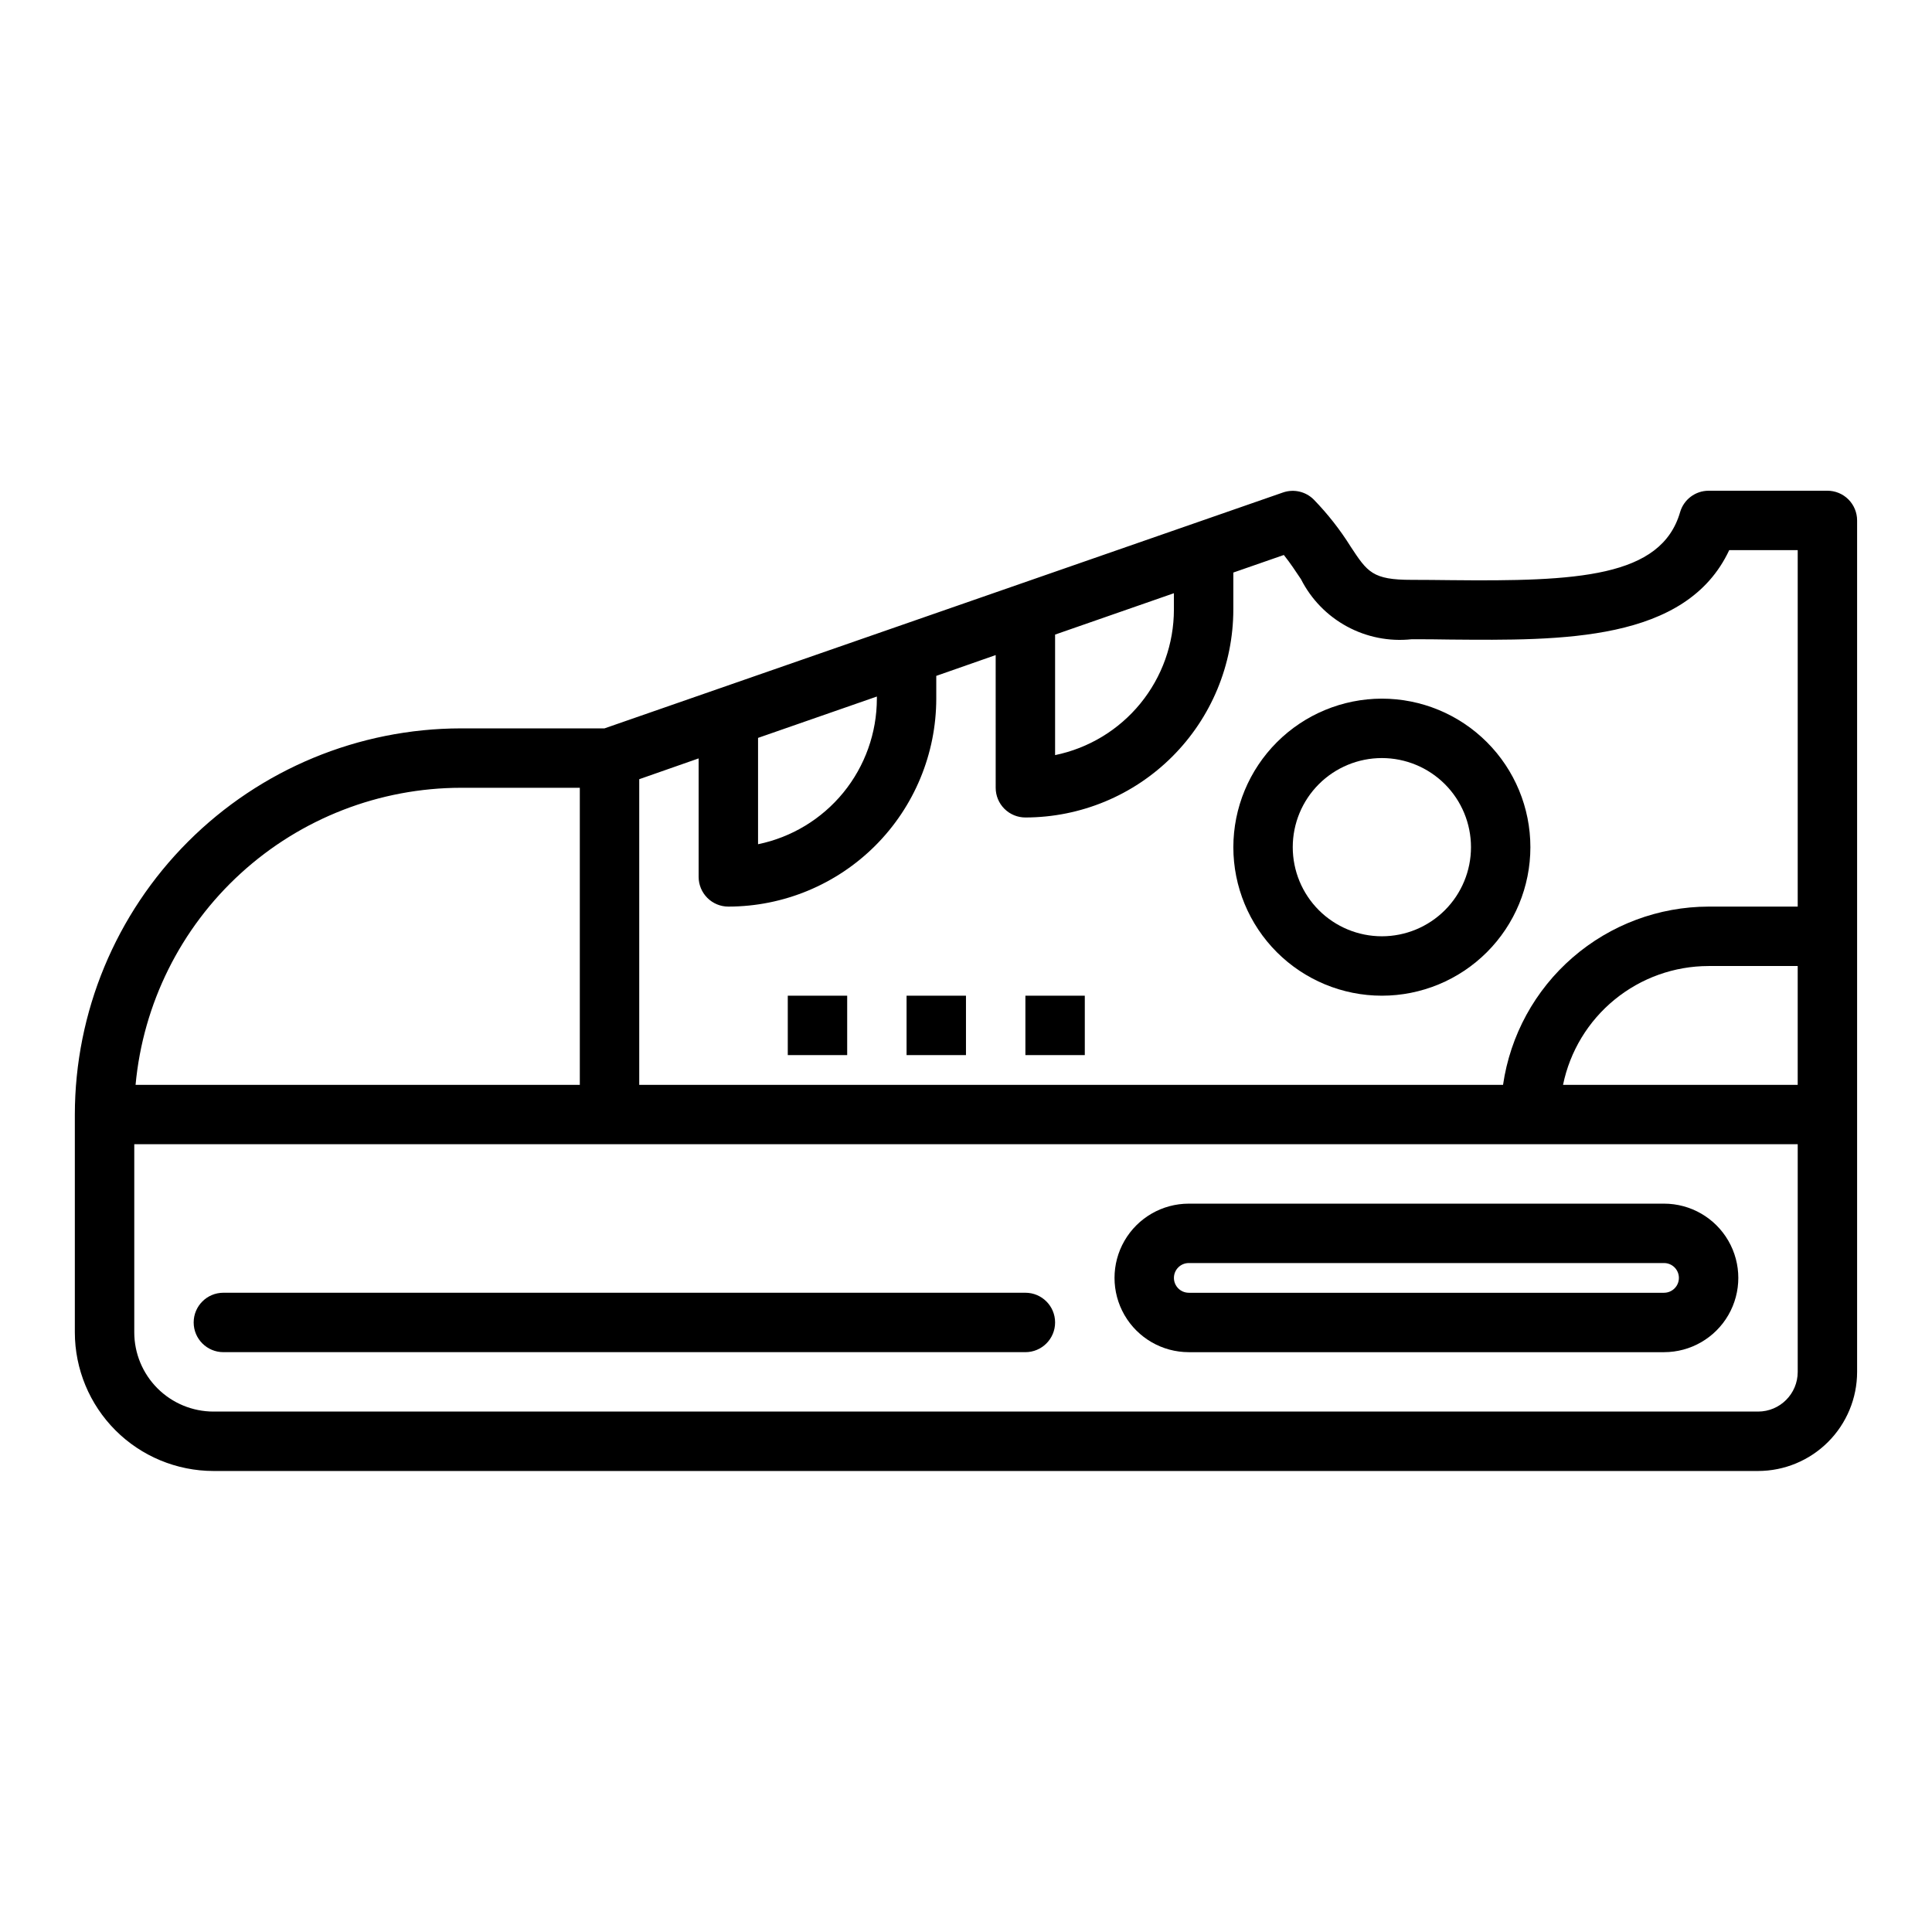
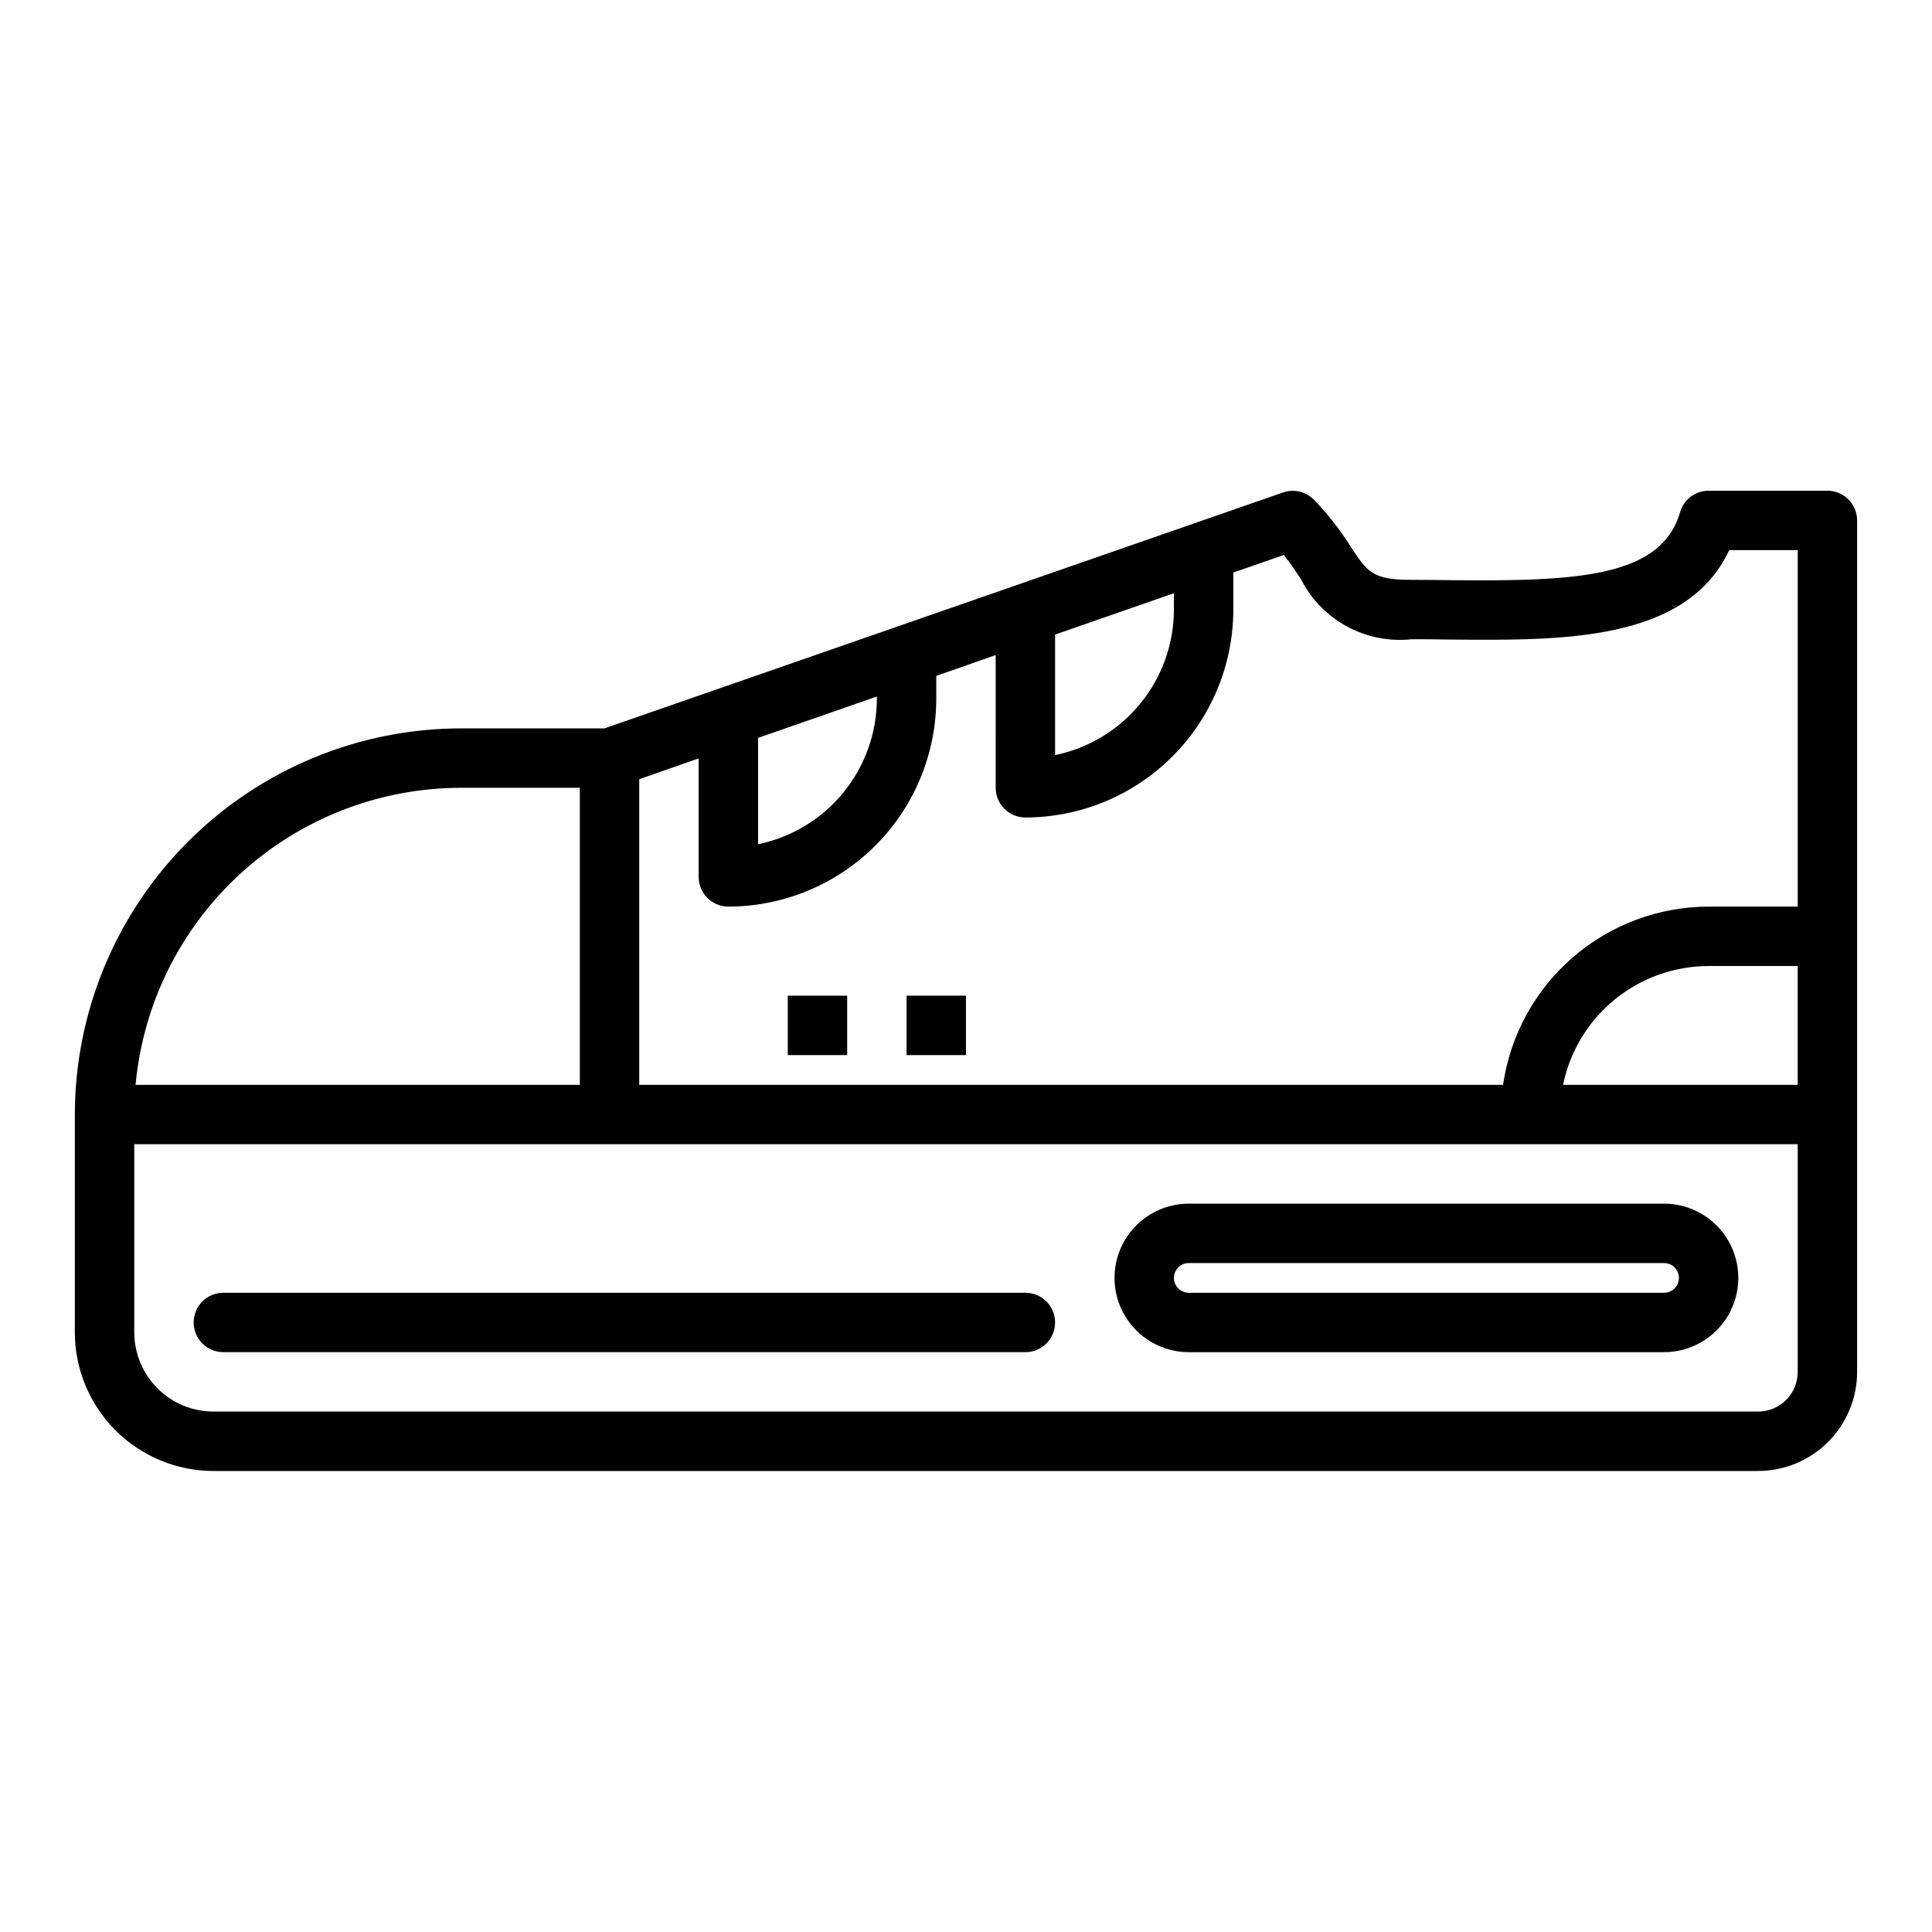
<svg xmlns="http://www.w3.org/2000/svg" fill="#000000" width="800px" height="800px" version="1.1" viewBox="144 144 512 512">
  <g>
    <path d="m628.29 274.05h-31.488c-3.504 0-6.586 2.316-7.559 5.684-5.031 17.32-27.348 18.359-60.789 18.012-3.484-0.039-6.949-0.078-10.375-0.078-10.344 0-11.691-2.047-16.137-8.801v-0.004c-2.805-4.484-6.078-8.656-9.762-12.453-2.133-2.152-5.316-2.891-8.18-1.895l-179.8 62.512h-38.027c-27.133 0.031-53.145 10.82-72.328 30.008-19.188 19.184-29.98 45.195-30.012 72.328v57.727c0.012 9.738 3.887 19.078 10.773 25.965s16.227 10.762 25.969 10.773h409.34c6.957-0.008 13.625-2.777 18.543-7.695 4.918-4.918 7.688-11.586 7.695-18.543v-225.67c0-2.086-0.832-4.09-2.305-5.566-1.477-1.477-3.481-2.305-5.566-2.305zm-144.06 17.027c1.777 2.211 3.148 4.352 4.559 6.438h-0.004c2.695 5.309 6.941 9.672 12.172 12.508 5.234 2.84 11.203 4.019 17.121 3.387 3.363 0 6.777 0 10.234 0.078 29.457 0.25 62.543 0.676 73.949-23.695h18.152v94.465h-23.613c-13.238 0.027-26.023 4.812-36.027 13.484-10 8.668-16.547 20.648-18.449 33.75h-228.92v-80.996l15.742-5.512v31.402c0 2.086 0.832 4.09 2.309 5.566 1.477 1.477 3.477 2.305 5.566 2.305 14.609-0.016 28.613-5.828 38.945-16.156 10.332-10.332 16.141-24.34 16.156-38.949v-6.039l15.742-5.512 0.004 35.168c0 2.09 0.828 4.09 2.305 5.566 1.477 1.477 3.481 2.305 5.566 2.305 14.609-0.016 28.617-5.824 38.945-16.156 10.332-10.332 16.141-24.336 16.16-38.945v-9.809zm136.18 108.93v31.488h-62.188c1.824-8.887 6.66-16.871 13.688-22.605 7.023-5.738 15.816-8.875 24.887-8.883zm-244.03-71.418v0.566c-0.012 9.074-3.148 17.863-8.883 24.891-5.738 7.023-13.723 11.859-22.605 13.684v-28.18zm78.719-27.379v4.332c-0.008 9.07-3.144 17.859-8.883 24.887-5.734 7.027-13.719 11.859-22.605 13.684v-31.941zm-188.93 51.562h31.488v78.723h-117.73c1.988-21.504 11.93-41.492 27.883-56.055 15.949-14.559 36.758-22.641 58.355-22.668zm343.75 165.31h-409.34c-5.57-0.004-10.906-2.215-14.844-6.152-3.934-3.938-6.148-9.273-6.152-14.84v-49.855h440.83v60.355c-0.008 5.793-4.699 10.484-10.492 10.492z" />
    <path d="m584.99 462.98h-125.95c-7.031 0-13.527 3.75-17.043 9.84-3.516 6.086-3.516 13.59 0 19.68 3.516 6.086 10.012 9.84 17.043 9.84h125.95c7.031 0 13.527-3.754 17.043-9.84 3.516-6.09 3.516-13.594 0-19.68-3.516-6.09-10.012-9.84-17.043-9.84zm0 23.617h-125.95v-0.004c-2.176 0-3.938-1.762-3.938-3.934 0-2.176 1.762-3.938 3.938-3.938h125.95c2.172 0 3.934 1.762 3.934 3.938 0 2.172-1.762 3.934-3.934 3.934z" />
    <path d="m415.74 486.59h-212.54c-4.348 0-7.875 3.523-7.875 7.871 0 4.348 3.527 7.875 7.875 7.875h212.54c4.348 0 7.871-3.527 7.871-7.875 0-4.348-3.523-7.871-7.871-7.871z" />
-     <path d="m470.85 368.51c0 10.438 4.144 20.449 11.527 27.832 7.383 7.379 17.395 11.527 27.832 11.527s20.449-4.148 27.832-11.527c7.383-7.383 11.527-17.395 11.527-27.832 0-10.441-4.144-20.453-11.527-27.832-7.383-7.383-17.395-11.531-27.832-11.531-10.434 0.016-20.438 4.164-27.816 11.543s-11.531 17.383-11.543 27.82zm39.359-23.617c6.262 0 12.27 2.488 16.699 6.918 4.43 4.426 6.918 10.434 6.918 16.699 0 6.262-2.488 12.27-6.918 16.699-4.43 4.426-10.438 6.914-16.699 6.914s-12.27-2.488-16.699-6.914c-4.43-4.43-6.918-10.438-6.918-16.699 0-6.266 2.488-12.273 6.918-16.699 4.43-4.43 10.438-6.918 16.699-6.918z" />
    <path d="m352.77 407.87h15.742v15.742h-15.742z" />
    <path d="m384.25 407.87h15.742v15.742h-15.742z" />
-     <path d="m415.74 407.87h15.742v15.742h-15.742z" />
  </g>
</svg>